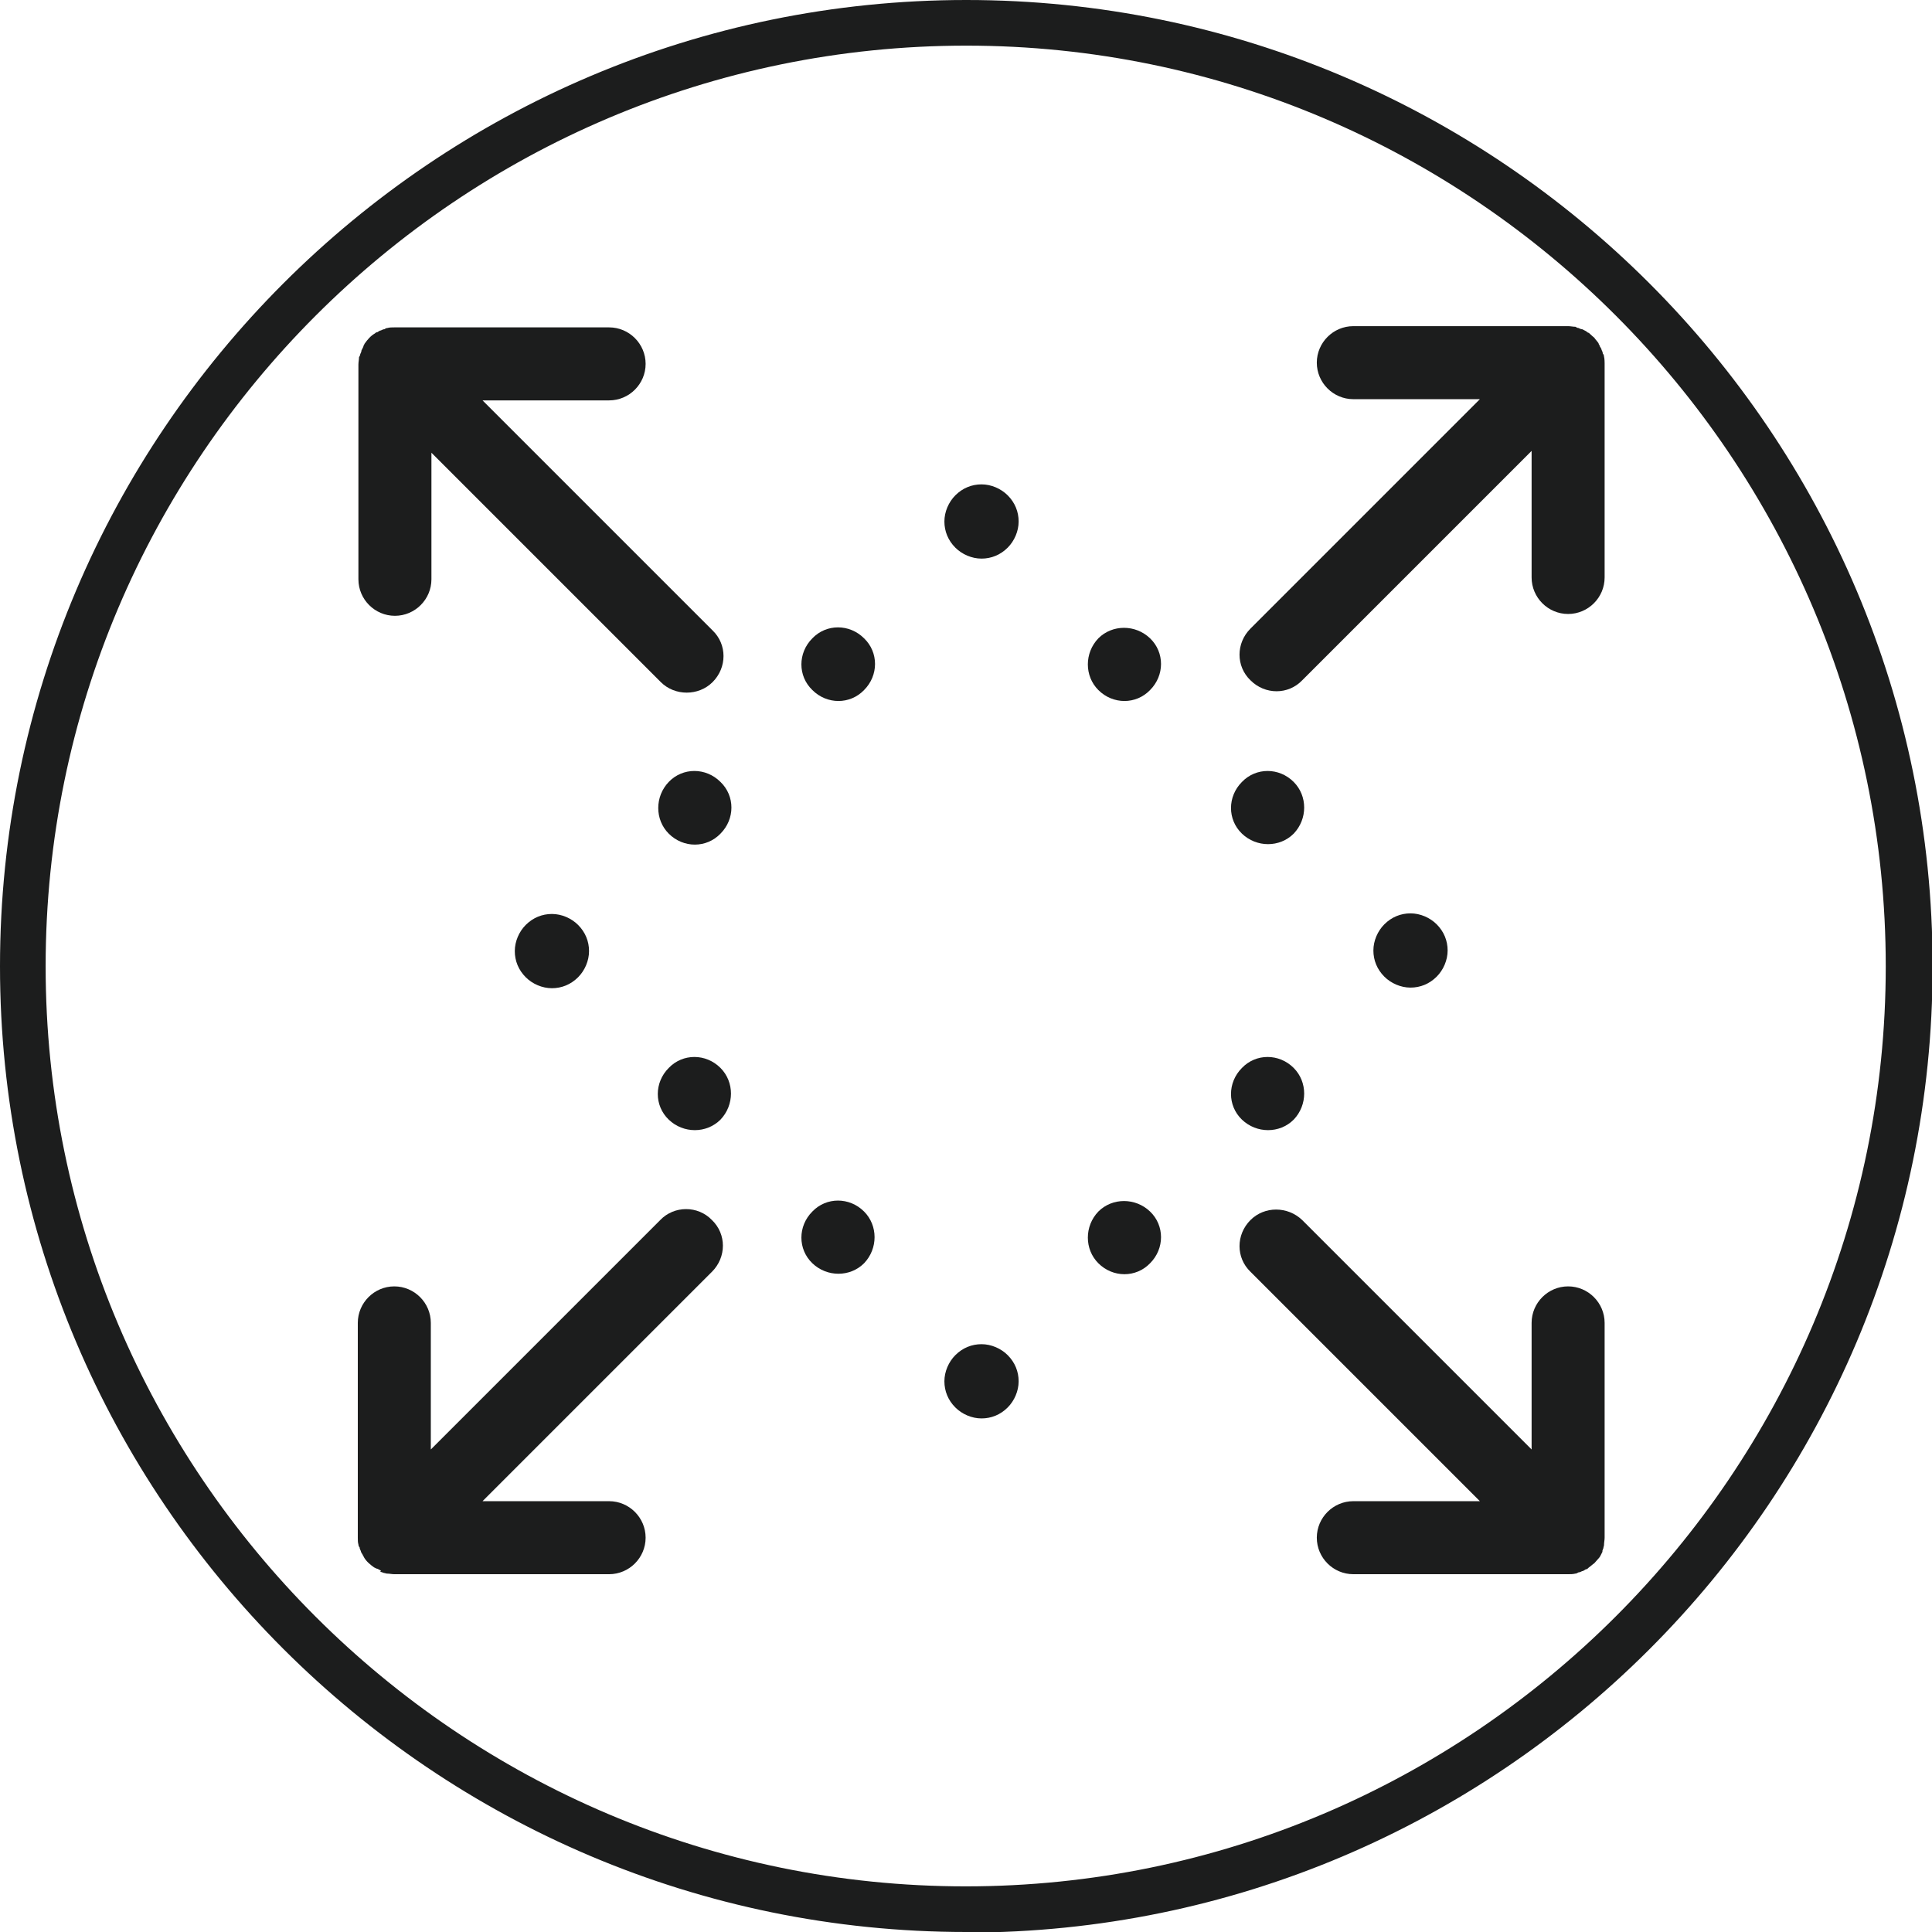
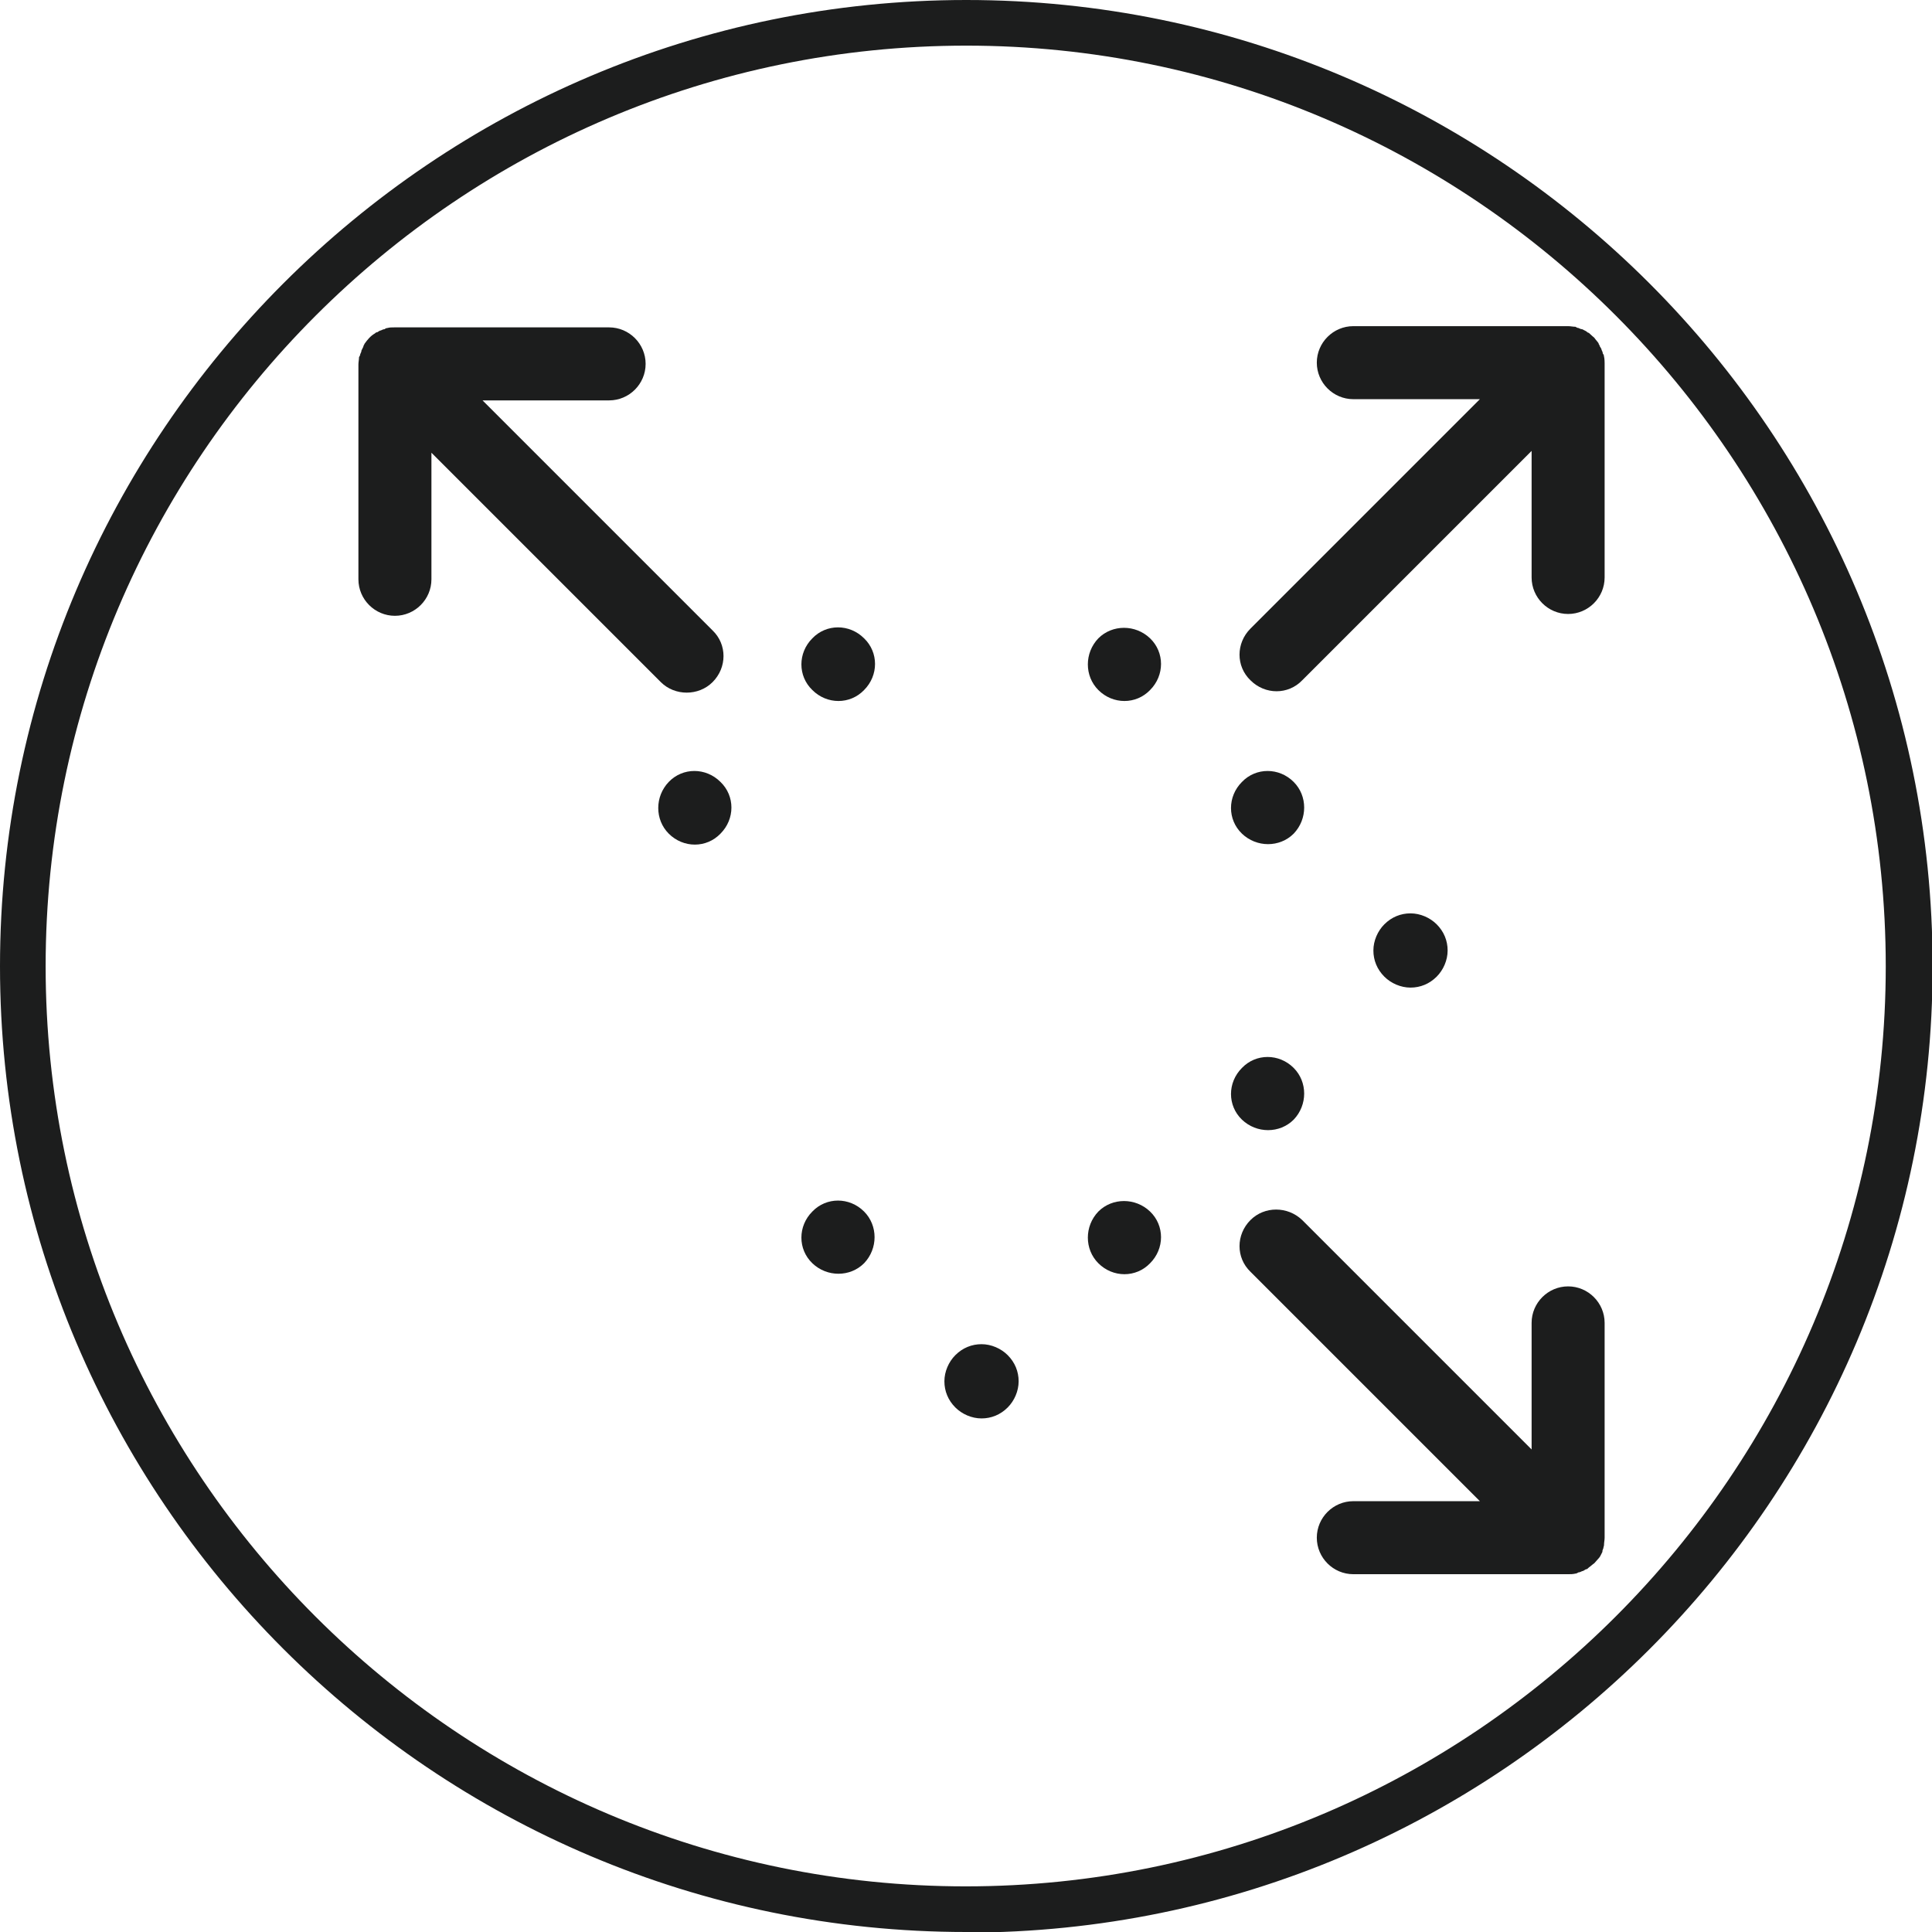
<svg xmlns="http://www.w3.org/2000/svg" viewBox="0 0 31.75 31.75" data-name="Layer 2" id="Layer_2">
  <defs>
    <style>
      .cls-1 {
        fill: none;
      }

      .cls-2 {
        fill: #1c1d1d;
      }

      .cls-3 {
        clip-path: url(#clippath);
      }
    </style>
    <clipPath id="clippath">
      <rect height="20.5" width="20.5" y="5.37" x="5.88" class="cls-1" />
    </clipPath>
  </defs>
  <g data-name="Layer 1" id="Layer_1-2">
    <g>
      <path d="M15.88,31.75C7.12,31.75,0,24.63,0,15.88S7.12,0,15.88,0s15.88,7.12,15.88,15.88-7.12,15.88-15.88,15.88ZM15.88.75C7.54.75.75,7.54.75,15.88s6.79,15.12,15.12,15.12,15.12-6.79,15.12-15.12S24.21.75,15.88.75Z" class="cls-2" />
      <g class="cls-3">
        <path d="M26.33,25.5s.01-.04.02-.06c0-.02.01-.03.01-.05,0-.04.01-.08.01-.12v-3.53c0-.33-.27-.6-.6-.6s-.6.27-.6.6v2.08l-3.77-3.77c-.24-.23-.62-.23-.85,0-.24.24-.24.62,0,.85l3.77,3.77h-2.08c-.33,0-.6.27-.6.6s.27.6.6.6h3.53s0,0,0,0c.04,0,.08,0,.12-.01.02,0,.03-.01.05-.02.02,0,.04-.01.06-.02.02,0,.04-.02.06-.03.02,0,.03-.01.05-.03.03-.02.06-.05.09-.07,0,0,0,0,0,0,.03-.03.05-.06.08-.09.01-.01.02-.03.03-.05.01-.02.02-.04.03-.06" class="cls-2" />
        <path d="M26.37,5.97s0-.08-.01-.11c0-.02-.01-.04-.02-.05,0-.02-.01-.04-.02-.06,0-.02-.02-.04-.03-.06,0-.02-.02-.03-.02-.05-.02-.03-.05-.06-.07-.09h0s-.06-.05-.09-.08c-.02,0-.03-.02-.05-.03-.02-.01-.04-.02-.06-.03-.02,0-.04-.01-.06-.02-.02,0-.03-.01-.05-.02-.04,0-.08-.01-.12-.01h-3.53c-.33,0-.6.27-.6.6s.27.6.6.6h2.08l-3.77,3.77c-.24.24-.24.62,0,.85.24.24.62.24.85,0l3.77-3.77v2.08c0,.33.27.6.6.6s.6-.27.6-.6v-3.53s0,0,0,0" class="cls-2" />
        <path d="M7.93,6.58h2.08c.33,0,.6-.27.6-.6s-.27-.6-.6-.6h-3.53s0,0,0,0c-.04,0-.08,0-.11.01-.02,0-.04.01-.05.02-.02,0-.04.01-.06.02-.02,0-.04.02-.06.03-.02,0-.03.01-.04.02-.07.04-.12.1-.17.17,0,.01-.02.03-.02.05-.01.02-.02.04-.03.06,0,.02-.01.04-.02.06,0,.02-.01.03-.02.05,0,.04-.01.08-.01.12v3.53c0,.33.27.6.6.6s.6-.27.6-.6v-2.08l3.77,3.77c.23.23.62.23.85,0,.24-.24.24-.62,0-.85l-3.77-3.77Z" class="cls-2" />
-         <path d="M6.25,25.83s.04.01.06.02c.02,0,.03.01.05.01.04,0,.08.01.12.01h3.53c.33,0,.6-.27.6-.6s-.27-.6-.6-.6h-2.08l3.77-3.77c.24-.24.24-.62,0-.85-.23-.24-.62-.24-.85,0l-3.77,3.77v-2.08c0-.33-.27-.6-.6-.6s-.6.27-.6.6v3.53s0,0,0,0c0,.04,0,.08.01.11,0,.02.01.04.02.05,0,.02.01.04.02.06,0,.02.02.04.03.06,0,.01.02.03.02.04.04.07.1.12.17.17.01,0,.03.02.05.02.02.01.04.02.06.03" class="cls-2" />
        <path d="M16.13,22.09c-.16,0-.31.06-.43.18-.11.11-.18.27-.18.43s.06.31.18.43c.11.11.27.18.43.18s.31-.06.43-.18c.11-.11.18-.27.18-.43s-.06-.31-.18-.43c-.11-.11-.27-.18-.43-.18" class="cls-2" />
        <path d="M13.35,19.91c-.24.24-.24.62,0,.85.24.23.62.23.85,0,.23-.24.23-.62,0-.85-.24-.24-.62-.24-.85,0" class="cls-2" />
-         <path d="M10.99,17.55c-.24.24-.24.62,0,.85.24.23.62.23.85,0,.23-.24.23-.62,0-.85-.24-.24-.62-.24-.85,0" class="cls-2" />
-         <path d="M8.64,15.2c-.11.11-.18.27-.18.43s.06.31.18.43c.11.11.27.18.43.18s.31-.06.43-.18c.11-.11.18-.27.18-.43s-.06-.31-.18-.43c-.11-.11-.27-.18-.43-.18s-.31.06-.43.18" class="cls-2" />
        <path d="M14.2,10.49c-.24-.24-.62-.24-.85,0-.24.24-.24.62,0,.85.24.24.62.24.85,0,.24-.24.24-.62,0-.85" class="cls-2" />
        <path d="M11.84,12.85c-.24-.24-.62-.24-.85,0-.23.24-.23.62,0,.85.24.24.62.24.85,0,.24-.24.24-.62,0-.85" class="cls-2" />
-         <path d="M16.13,7.96c-.16,0-.31.06-.43.18-.11.11-.18.27-.18.43s.06.31.18.43c.11.11.27.18.43.18s.31-.06.43-.18c.11-.11.18-.27.18-.43s-.06-.31-.18-.43c-.11-.11-.27-.18-.43-.18" class="cls-2" />
        <path d="M20.41,12.85c-.24.24-.24.62,0,.85.24.23.62.23.85,0,.23-.24.23-.62,0-.85-.24-.24-.62-.24-.85,0" class="cls-2" />
        <path d="M18.9,11.34c.24-.24.24-.62,0-.85-.24-.23-.62-.23-.85,0-.23.24-.23.62,0,.85.24.24.62.24.85,0" class="cls-2" />
        <path d="M23.61,16.05c.11-.11.18-.27.18-.43s-.06-.31-.18-.43c-.11-.11-.27-.18-.43-.18s-.31.06-.43.18c-.11.11-.18.27-.18.43s.06.31.18.43c.11.11.27.18.43.18s.31-.06.43-.18" class="cls-2" />
        <path d="M18.9,20.76c.24-.24.24-.62,0-.85-.24-.23-.62-.23-.85,0-.23.24-.23.62,0,.85.24.24.62.24.85,0" class="cls-2" />
        <path d="M20.41,17.55c-.24.24-.24.62,0,.85.24.23.62.23.85,0,.23-.24.23-.62,0-.85-.24-.24-.62-.24-.85,0" class="cls-2" />
      </g>
    </g>
  </g>
</svg>